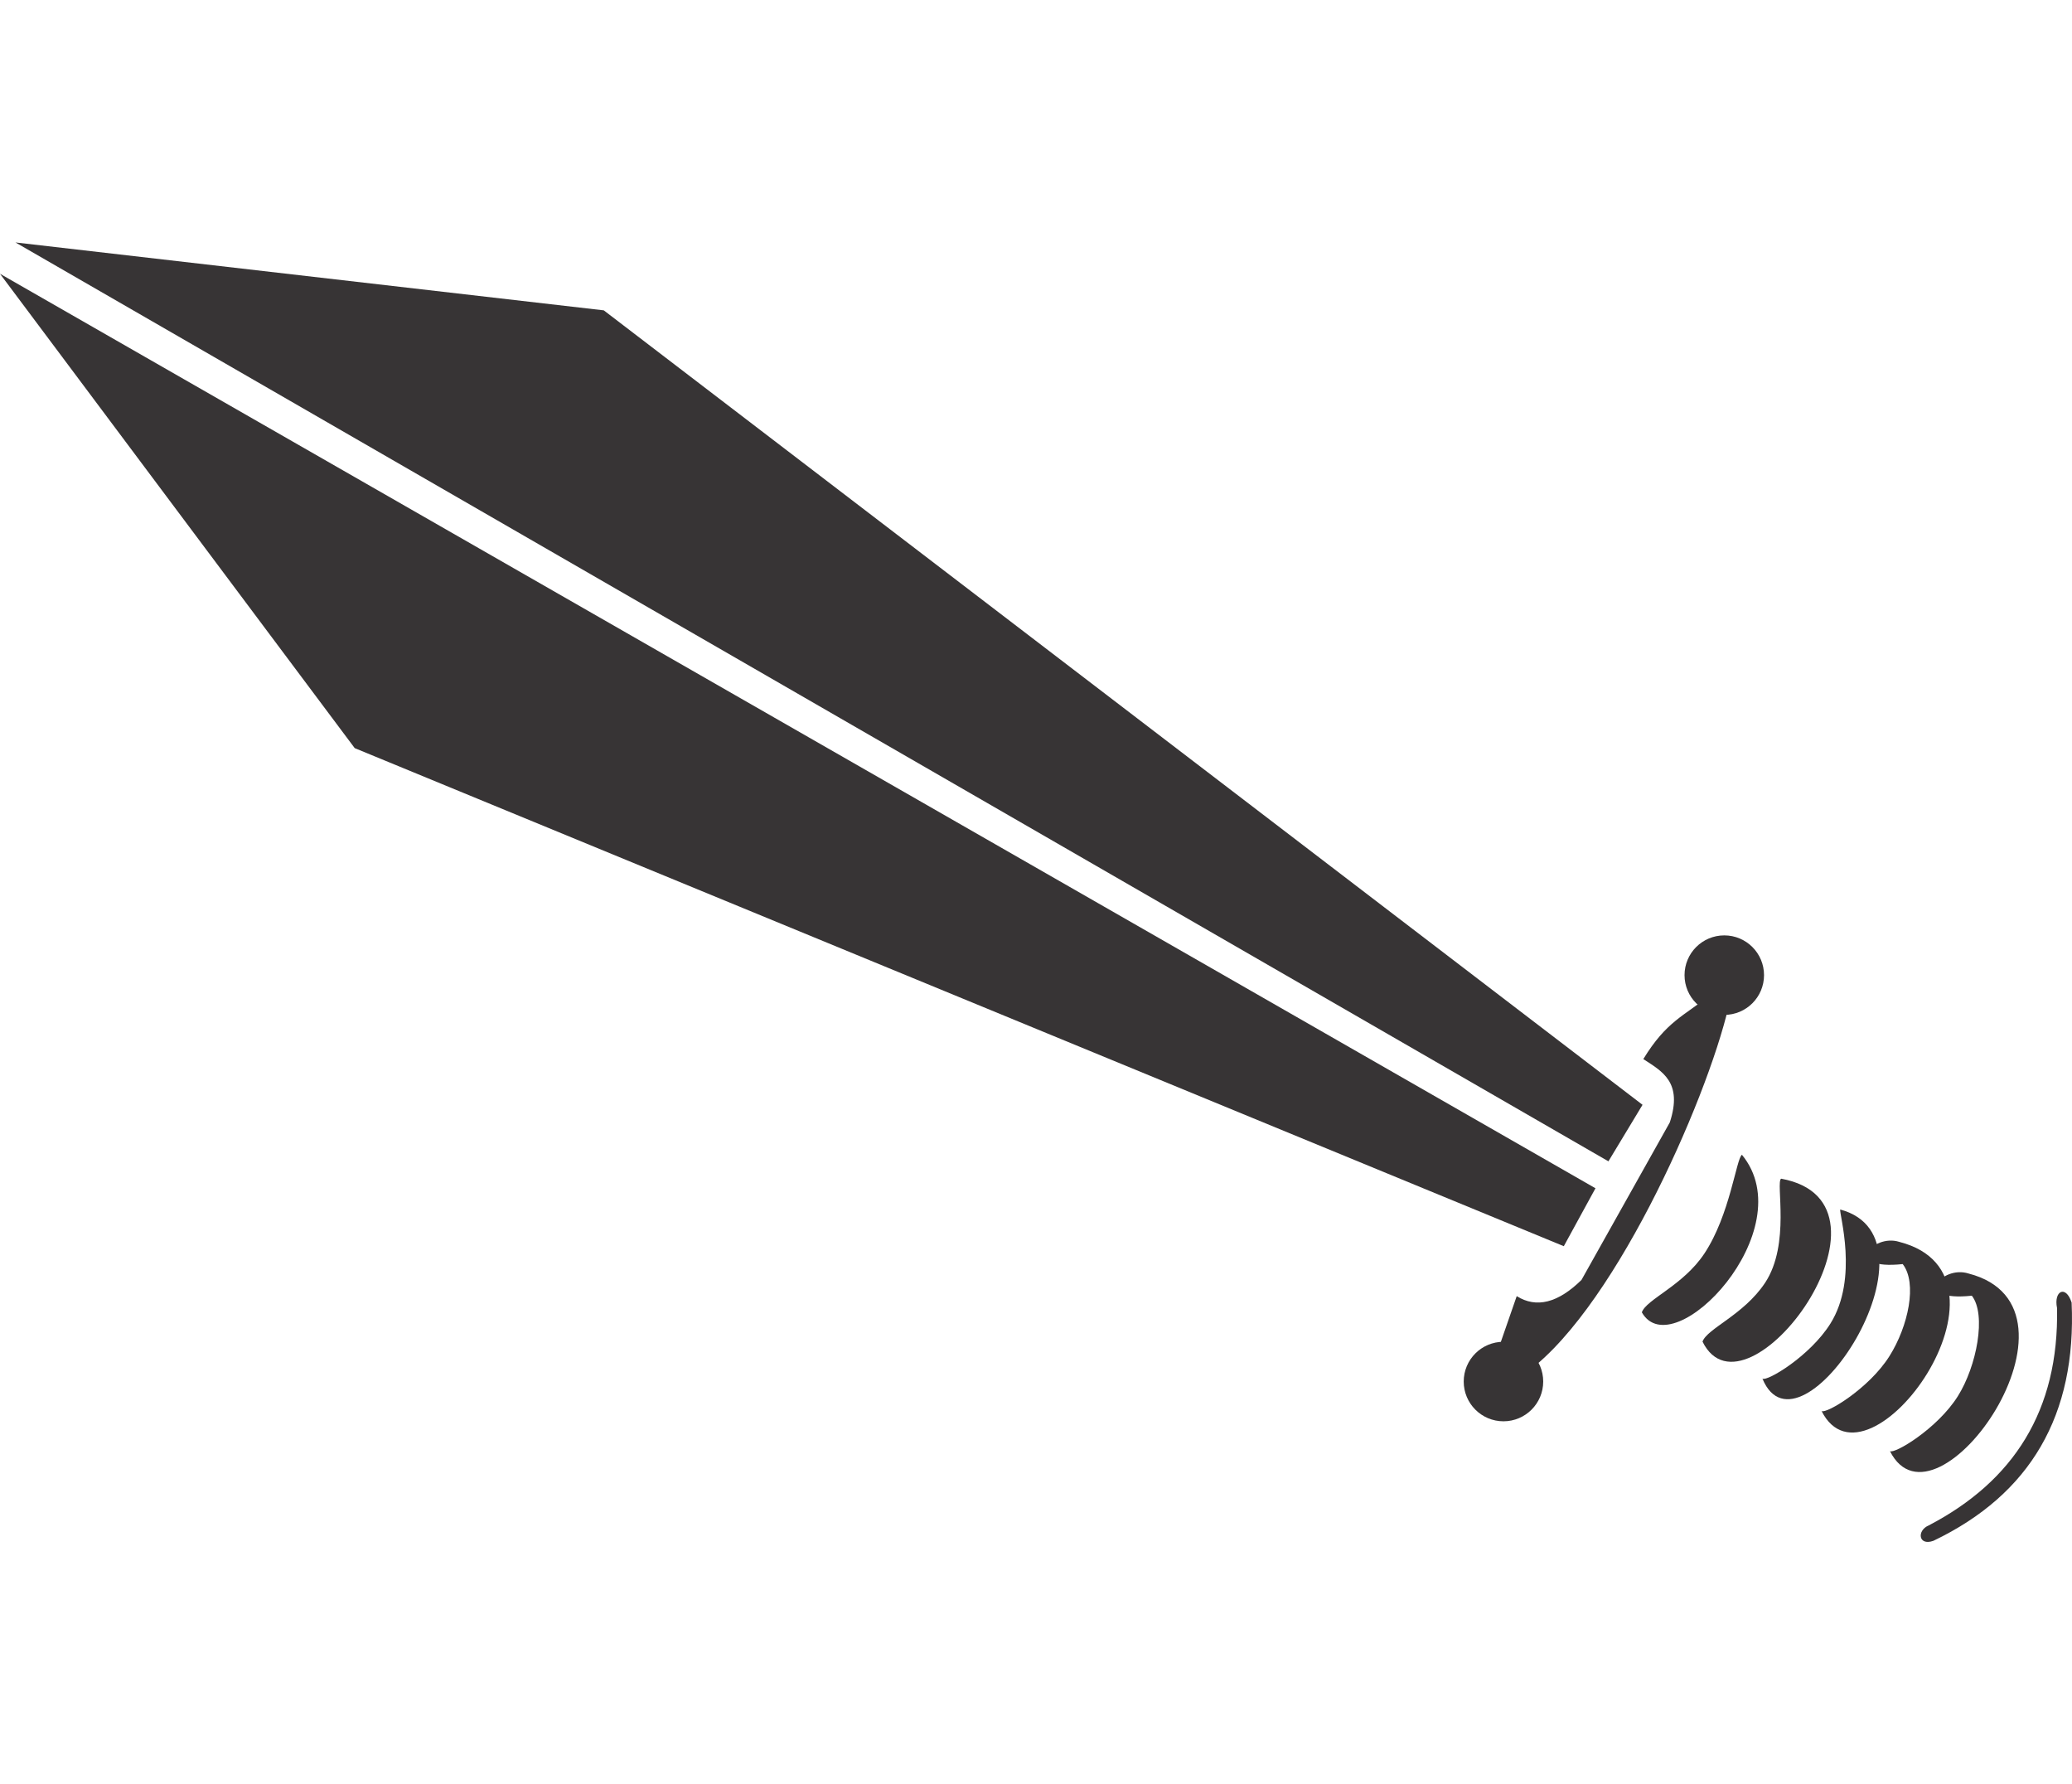
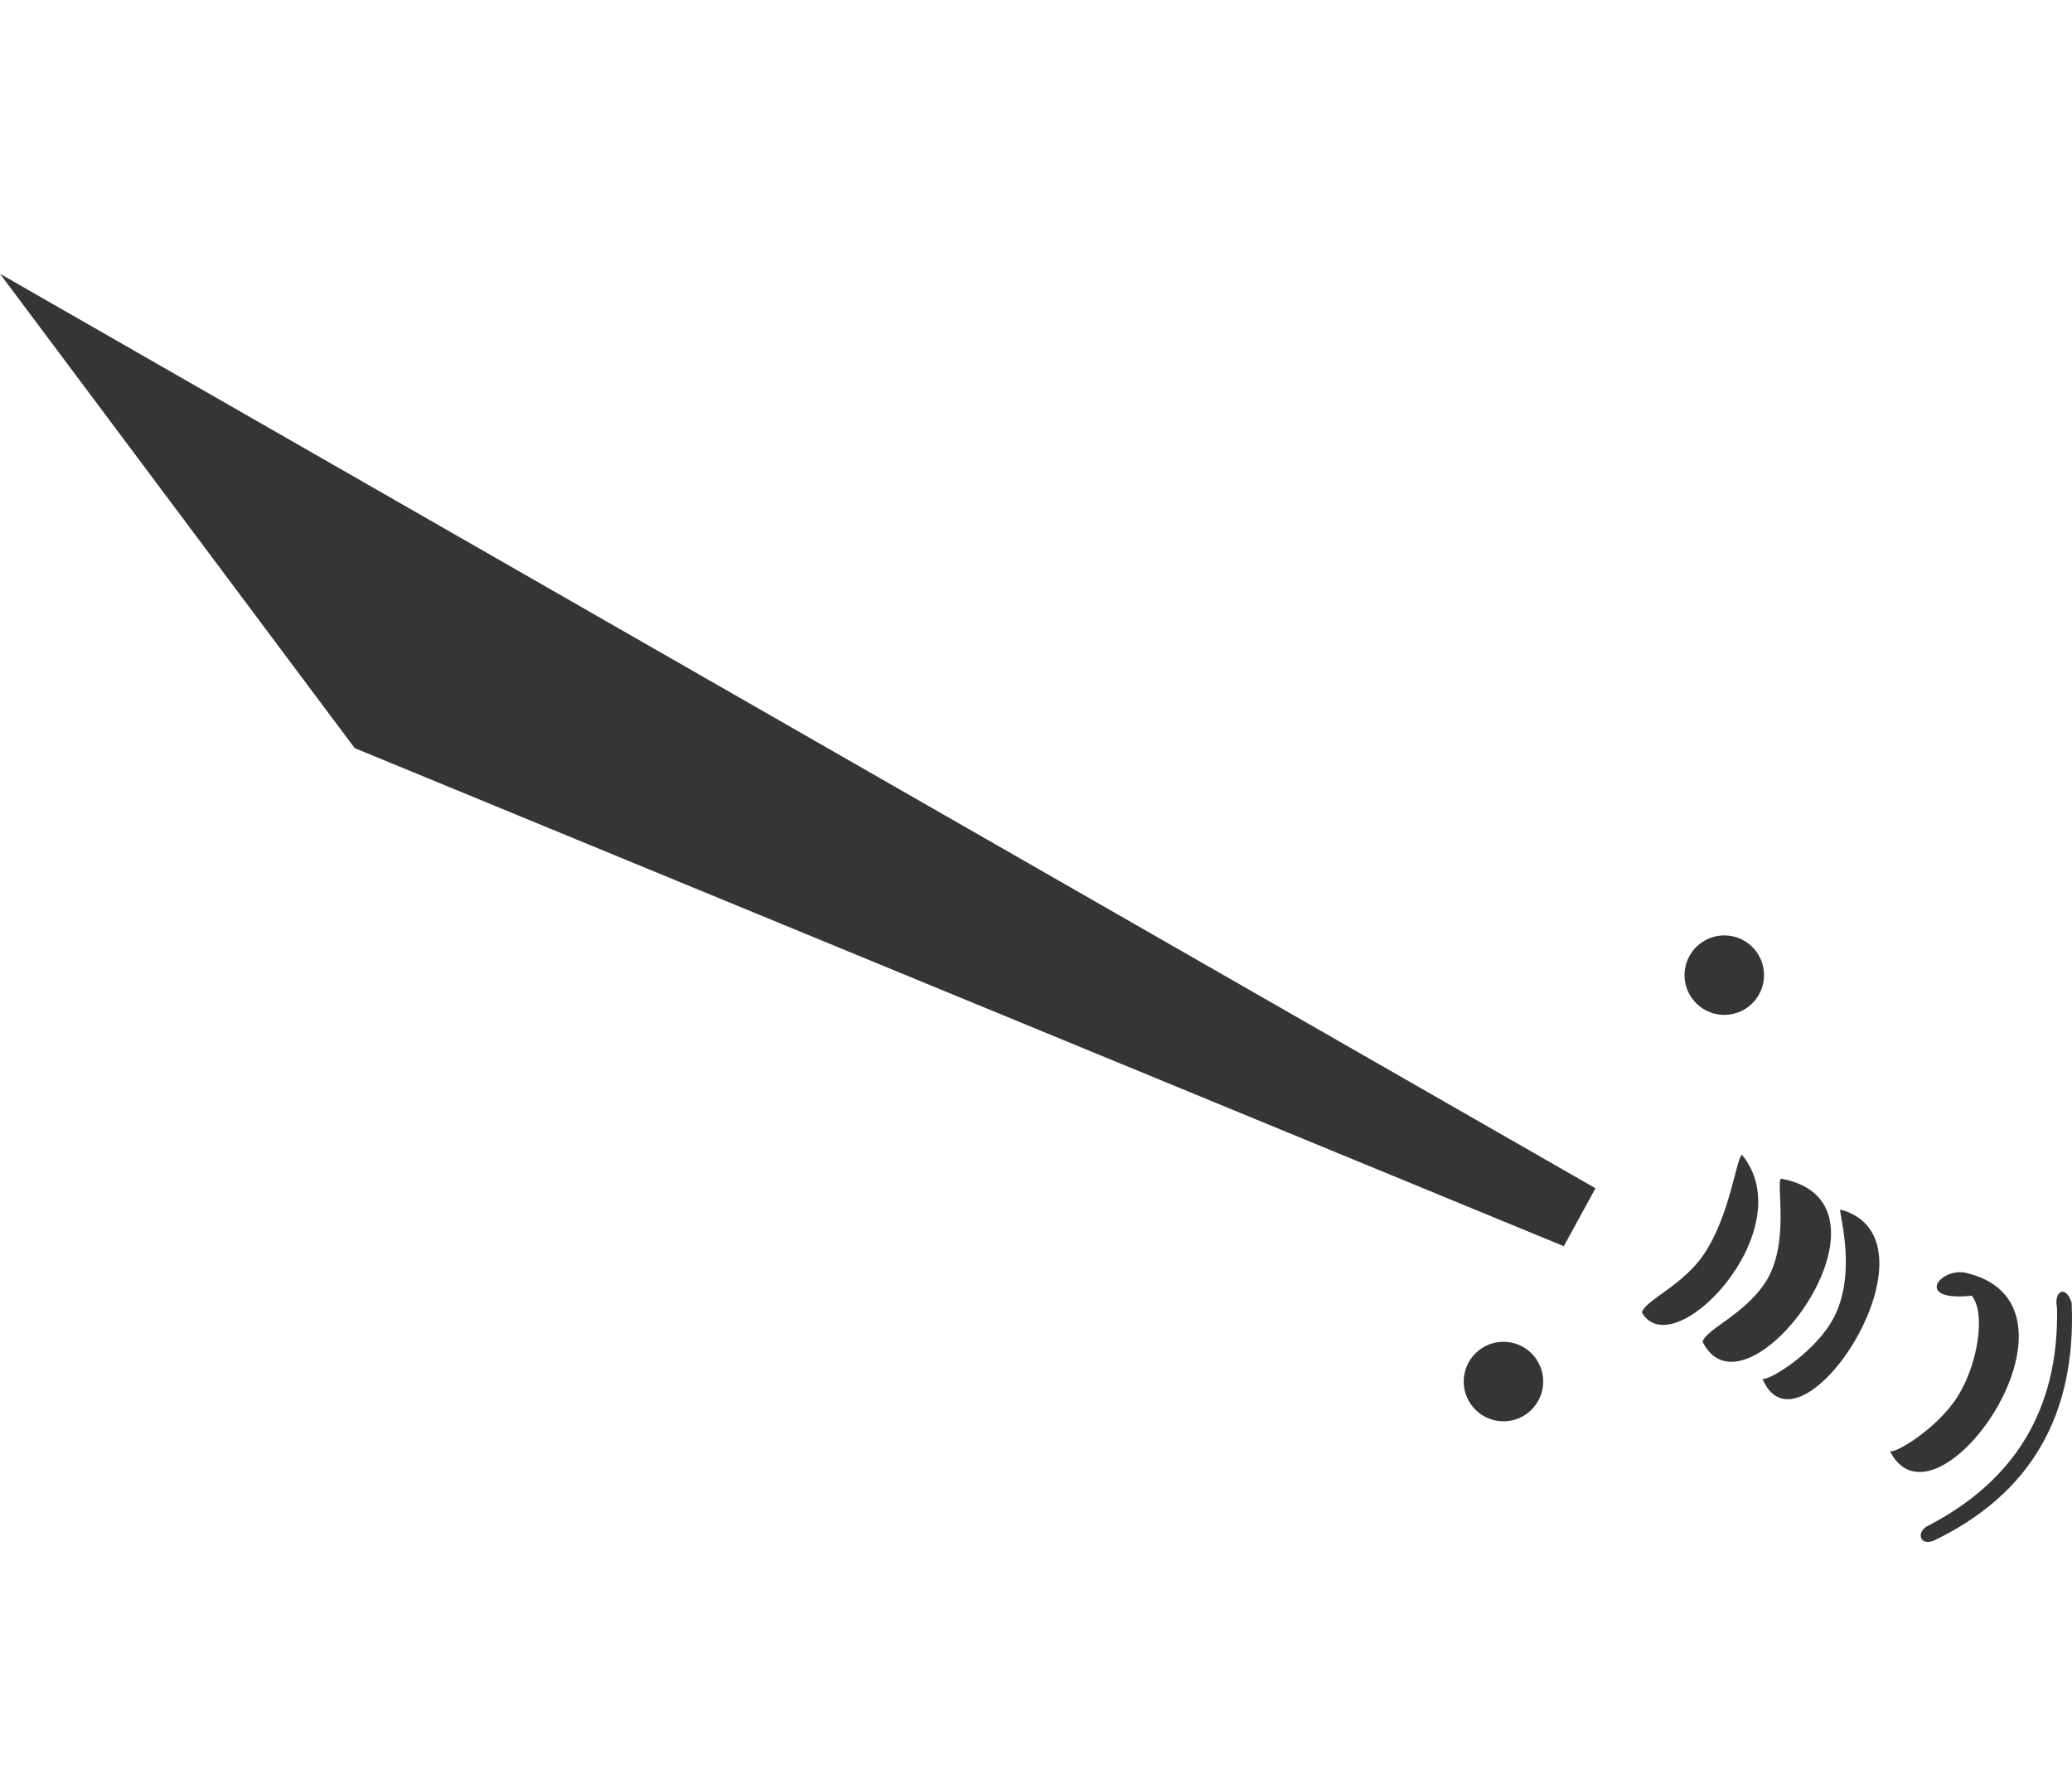
<svg xmlns="http://www.w3.org/2000/svg" xml:space="preserve" width="7.848in" height="6.757in" version="1.1" style="shape-rendering:geometricPrecision; text-rendering:geometricPrecision; image-rendering:optimizeQuality; fill-rule:evenodd; clip-rule:evenodd" viewBox="0 0 7847.73 4920.64">
  <defs>
    <style type="text/css">
   
    .fil0 {fill:#373435}
   
  </style>
  </defs>
  <g id="Layer_x0020_1">
    <g id="_2008786525856">
-       <polygon class="fil0" points="6221.14,3265.42 2286.82,257.11 58.62,0 6091.92,3479.43 " />
      <polygon class="fil0" points="5922.93,3800.83 1343.46,1914.78 -0,118.63 6042.88,3581.46 " />
      <circle class="fil0" cx="6530.75" cy="2774.42" r="150.54" />
      <circle class="fil0" cx="5694.39" cy="4313.31" r="150.54" />
-       <path class="fil0" d="M5649.79 4263.13c31.6,-91.06 63.2,-182.14 94.79,-273.2 74.34,46.49 156.12,26.04 245.32,-61.35 111.52,-198.86 223.03,-397.73 334.55,-596.59 49.91,-152.88 -29.02,-192.99 -100.35,-239.76 88.01,-143.9 153.21,-162.06 256.48,-245.34 27.88,16.72 39.03,27.88 66.91,44.61 -84.32,363.67 -449.78,1185.77 -791.76,1405.09 -42.74,-16.74 -63.2,-16.74 -105.94,-33.46z" />
      <path class="fil0" d="M6218.51 4051.26c117.88,207.57 612.33,-312.89 379.14,-596.61 -21.4,13.64 -44.92,227.28 -142.31,373.99 -80.65,121.54 -219.95,173.24 -236.83,222.62z" />
      <path class="fil0" d="M6448.32 4162.19c164.44,333.1 798.5,-526 297.67,-617.04 -21.42,13.62 36.53,247.71 -60.84,394.42 -80.65,121.52 -219.95,173.24 -236.83,222.62z" />
      <path class="fil0" d="M6675.25 4302.31c139.97,338.73 707.93,-529.01 294.74,-640.41 -5.54,13.62 71.15,259.52 -37.55,432.39 -77.62,123.4 -240.31,219.97 -257.19,208.02z" />
-       <path class="fil0" d="M6899.24 4424.95c174,345.48 794.72,-511.56 294.74,-640.41 -102.81,-32.84 -215.47,108.29 12.56,84.01 55.98,71.63 21.22,234.98 -50.11,348.38 -77.58,123.4 -240.31,219.97 -257.19,208.02z" />
+       <path class="fil0" d="M6899.24 4424.95z" />
      <path class="fil0" d="M7158.18 4576.75c174,345.49 797.61,-543.63 297.63,-672.5 -102.81,-32.84 -215.47,108.29 12.54,84.03 56,71.63 18.33,267.07 -52.98,380.47 -77.58,123.37 -240.31,219.95 -257.19,208z" />
      <path class="fil0" d="M7305.2 4858.05c-46.32,19.43 -39.16,78.74 17.47,58.38 368.03,-176.07 542.59,-476.7 523.67,-902.06 -22.03,-68.46 -68.64,-44.27 -55.28,20.46 7.76,387.96 -164.47,655.5 -485.86,823.22z" />
    </g>
  </g>
</svg>